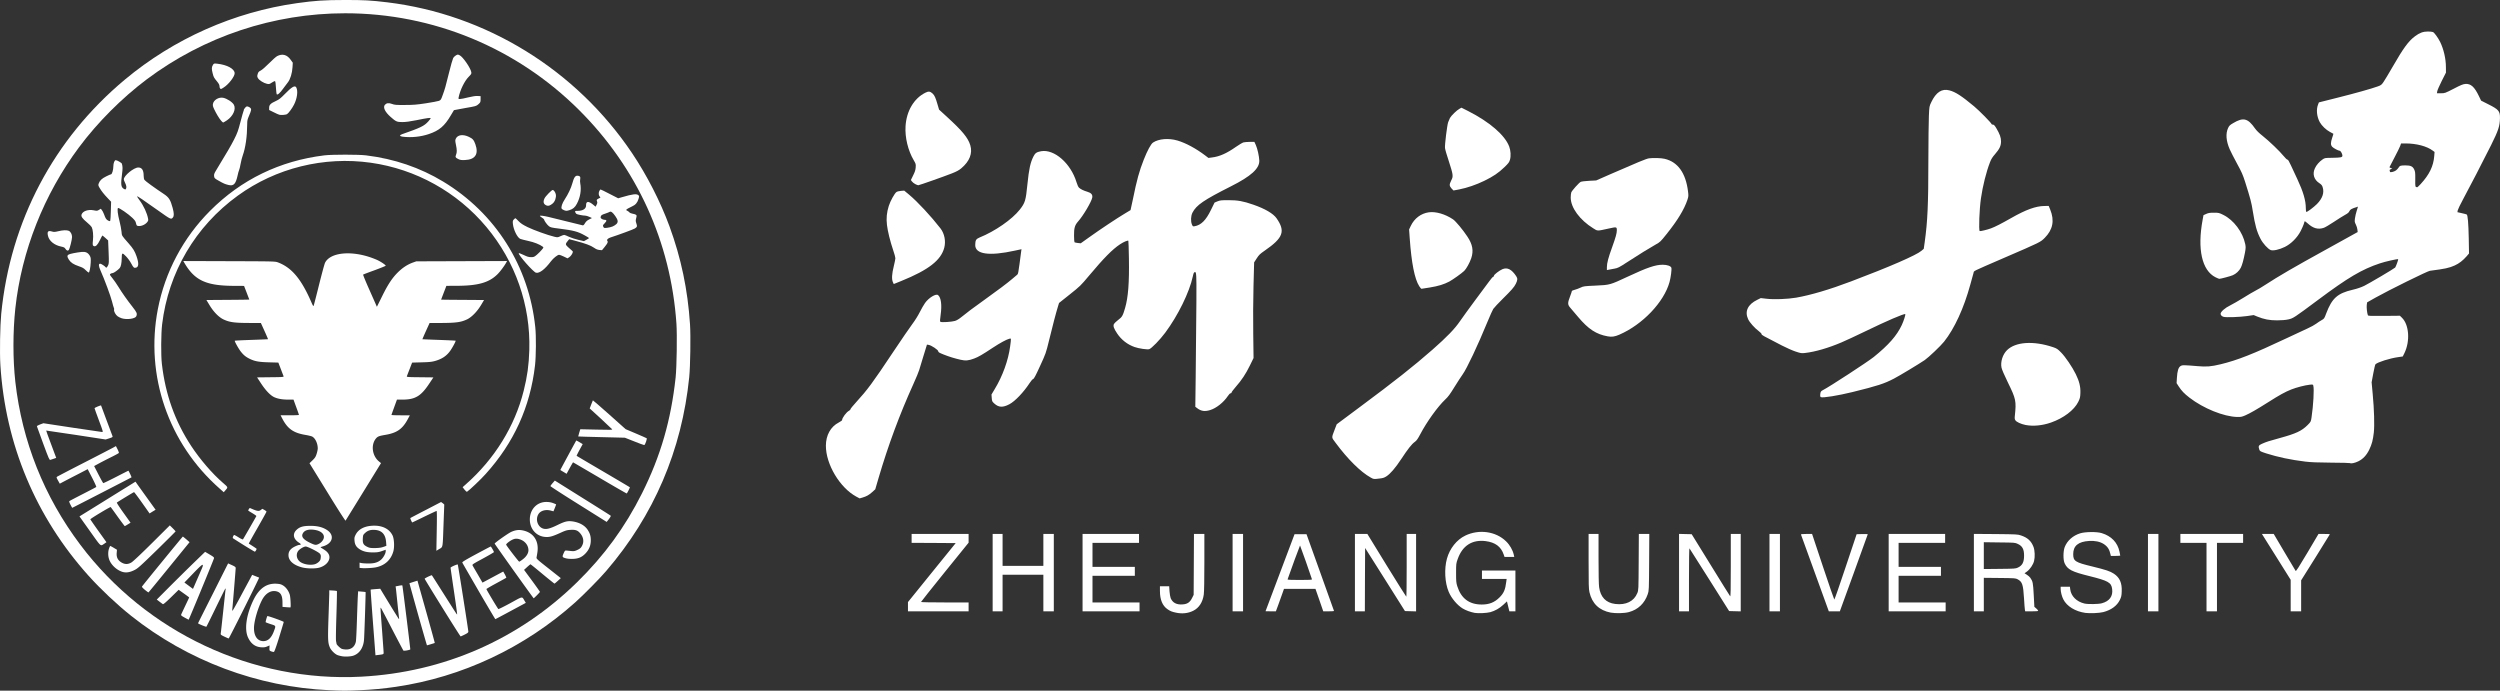
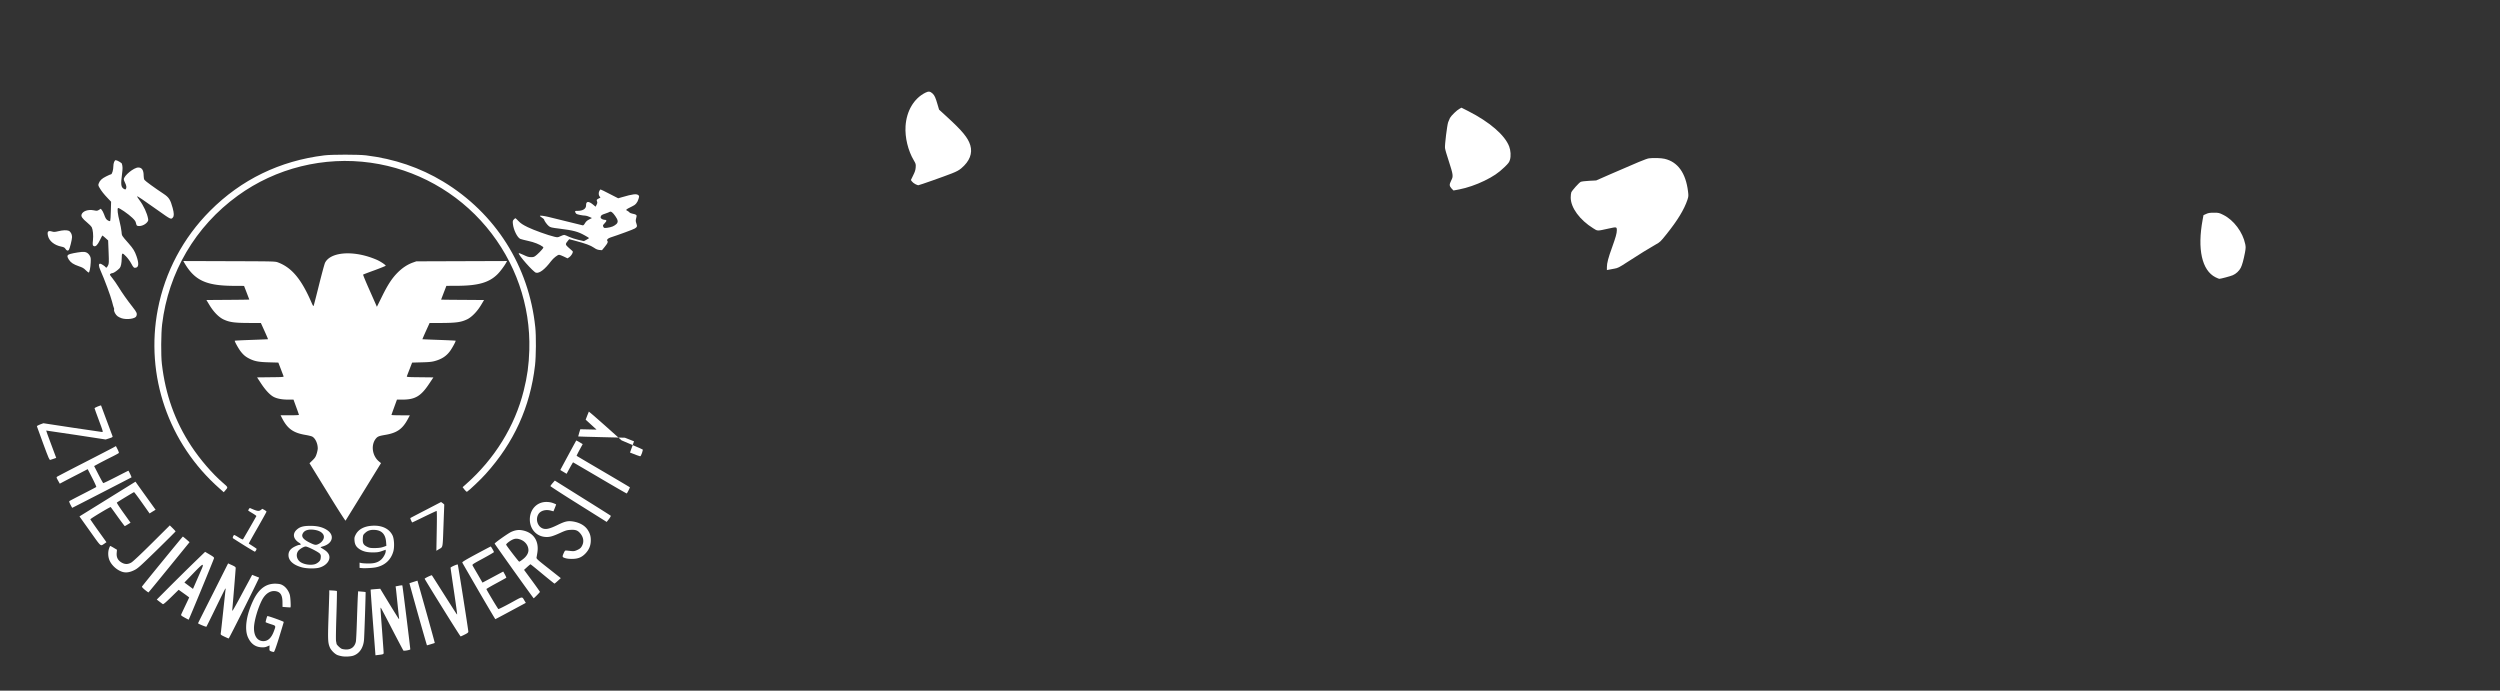
<svg xmlns="http://www.w3.org/2000/svg" class="img-fluid" viewBox="94.9 174.96 4819.84 1331.61">
  <rect x="94.9" y="174.96" width="4819.84" height="1331.61" fill="#333333" stroke="none" />
  <g fill="#fff">
-     <path d="M729.692 1505.644c-138.379-6.249-273.03-56.843-381.979-143.419-27.615-21.971-58.96-51.502-82.04-77.202-101.996-113.586-160.452-253.477-170.026-406.168-1.512-23.584-.605-76.295 1.613-98.77 17.537-178.593 101.088-337.029 238.359-451.623 94.437-78.815 210.542-130.417 332.09-147.45 33.965-4.737 52.711-6.047 91.715-6.047 36.686-.101 50.796.706 81.738 4.435 190.788 23.08 364.543 130.115 472.586 291.171 28.623 42.733 54.525 93.429 71.861 140.697 22.475 61.379 35.174 121.85 39.609 188.974 1.512 22.475.605 80.528-1.512 101.794-14.312 141.201-68.131 266.781-160.25 373.917-12.397 14.513-43.64 46.16-59.565 60.371-97.561 87.281-217.799 143.923-345.696 162.77-23.987 3.528-44.749 5.442-70.55 6.652-24.491 1.109-31.949 1.109-57.952-.101m61.983-26.104c158.537-8.466 303.265-71.76 415.642-181.919 52.711-51.602 92.723-106.43 125.479-171.84 35.779-71.659 55.735-140.496 64.705-223.241 2.117-20.46 3.024-81.334 1.512-103.911-10.885-157.226-76.194-300.443-187.664-411.51-120.238-119.835-281.596-186.555-450.917-186.555-137.976 0-272.022 44.648-382.483 127.293-48.277 36.283-94.941 83.048-130.82 131.224-67.627 90.808-110.663 199.859-122.657 310.421-4.838 45.455-4.838 97.964 0 141.605 13.001 114.795 55.432 221.427 125.378 314.251 127.293 169.018 332.493 265.269 541.826 254.183" />
    <path d="M754.082 1440.133c-2.923-.504-6.853-1.512-8.768-2.318-5.241-2.217-12.094-9.172-14.412-14.513-3.83-8.97-4.132-14.715-2.721-56.743a5529 5529 0 0 0 1.512-46.664v-6.853l6.954.403c3.931.202 7.357.706 7.761 1.008.302.403-.101 21.266-.907 46.362-.907 27.716-1.209 47.47-.706 50.191.504 2.52.907 4.838 1.008 5.241.101 1.713 6.853 8.264 9.776 9.474 1.814.806 5.846 1.411 8.97 1.411 9.776 0 16.327-5.442 18.444-15.118.504-2.52 1.411-20.661 2.016-40.314s1.411-40.516 1.713-46.261l.605-10.482 7.055.605c3.931.302 7.257.706 7.357.907.403.403-2.318 83.149-3.024 91.816-1.209 15.42-8.768 26.708-20.56 30.74-4.939 1.713-15.823 2.318-22.072 1.109m59.867-64.906c-2.62-34.771-4.636-63.394-4.435-63.495.202-.202 4.435-.605 9.373-1.008l9.071-.706 17.537 28.926c9.675 15.823 17.94 29.026 18.343 29.329.504.302.706-.806.403-2.318s-1.613-13.908-3.024-27.515-2.721-26.608-3.024-28.825l-.605-4.132 6.249-1.209c3.326-.706 6.45-1.008 6.753-.605.504.403 15.118 118.524 15.319 123.161 0 1.209-12.094 3.427-13.304 2.419-.302-.302-10.079-18.746-21.568-40.919-11.389-22.173-21.266-40.718-21.669-41.322-1.209-1.31-1.31-1.915 2.117 43.338 1.613 22.173 3.024 41.524 3.024 43.036 0 2.923-.504 3.124-10.683 4.334l-5.039.605zm-196.13 55.533c-3.427-1.31-3.528-1.512-3.427-6.45l.202-5.039-4.636 2.016c-3.427 1.512-6.047 1.915-11.187 1.613-11.792-.706-19.956-6.753-25.6-18.746-7.357-15.723-3.628-43.036 9.776-71.256 10.986-23.181 25.6-33.663 45.051-32.554 6.45.403 8.768 1.008 12.699 3.427 5.644 3.427 10.683 10.482 12.901 17.839 1.31 4.435 2.318 23.584 1.31 24.39-.202.101-3.729-.101-7.861-.403l-7.458-.605-.101-9.071c-.101-13.505-3.83-19.553-12.8-21.165-10.079-1.814-19.956 4.435-26.406 16.529-8.264 15.823-15.723 41.524-15.723 54.626 0 15.622 6.853 25.096 18.142 25.096 8.768 0 15.42-6.148 20.157-18.847 4.132-11.187 4.435-10.583-6.047-13.908-5.039-1.613-9.474-3.326-9.675-3.729-.504-.706 2.318-10.683 3.225-11.792.706-.806 31.647 10.28 31.546 11.288 0 .706-4.031 13.908-8.768 29.43-6.047 19.452-9.272 28.22-10.28 28.422-.806.101-3.124-.403-5.039-1.109m283.007-71.457c-9.172-32.755-16.63-59.766-16.529-59.867s3.628-1.31 7.761-2.62l7.66-2.419 16.831 59.867c9.272 32.957 16.73 60.069 16.529 60.27-.302.302-14.312 4.535-15.017 4.535-.202 0-7.962-26.91-17.234-59.766m-373.513 42.935c-7.055-3.427-7.257-3.628-6.753-6.753.302-1.713 2.318-20.157 4.535-40.919s4.233-39.609 4.535-41.826c.403-2.52.302-3.628-.302-3.024s-8.768 17.134-18.343 36.787c-9.474 19.653-17.738 36.182-18.142 36.686-.706.706-16.126-5.644-16.126-6.652 0-.202 13.001-26.204 29.026-57.851l28.926-57.549 7.357 3.326c5.946 2.721 7.257 3.83 7.257 5.644 0 2.52-5.745 72.566-6.45 78.714-.202 2.016-.101 3.729.202 3.729.403 0 6.148-10.079 12.8-22.375 6.652-12.397 15.017-28.019 18.645-34.67l6.551-12.296 6.551 2.62c3.628 1.411 6.652 2.62 6.853 2.721.706.504-57.75 117.416-58.658 117.315-.605 0-4.435-1.713-8.466-3.628m420.581-55.432c-18.847-30.236-34.267-55.533-34.267-56.037 0-1.109 13.405-7.458 13.908-6.652.202.202 9.172 14.211 19.855 31.143 28.22 44.447 28.321 44.648 28.825 44.144.202-.302-2.52-20.359-6.148-44.648-3.628-24.39-6.551-44.749-6.551-45.253 0-1.31 13.001-7.055 13.908-6.148.605.605 20.258 125.378 20.359 129.208 0 1.814-1.411 3.024-7.055 5.846-3.83 1.915-7.357 3.528-7.761 3.528-.504 0-16.227-24.793-35.074-55.13m-497.077 18.847c-6.652-3.729-7.257-4.233-6.45-6.35.504-1.209 4.132-8.97 8.063-17.234 3.931-8.164 7.156-15.118 7.156-15.219 0-.202-4.535-3.628-10.079-7.559l-10.179-7.257-14.513 14.211c-9.978 9.776-15.017 14.009-15.924 13.505-.706-.403-3.628-2.62-6.551-4.838l-5.241-4.031 24.894-24.995c13.808-13.808 34.771-34.469 46.664-46.059l21.669-20.964 8.869 5.241c7.156 4.233 8.668 5.543 8.264 7.156-.706 3.225-48.277 118.424-48.881 118.424-.302 0-3.729-1.814-7.761-4.031m32.957-93.933c2.217-5.14 2.62-6.954 1.713-7.761-.907-.706-5.946 3.83-18.142 16.529l-16.932 17.537 8.264 6.148 8.264 6.148 6.954-15.924c3.83-8.768 8.264-18.948 9.877-22.677m534.267 43.237c-17.134-29.631-31.546-54.525-31.848-55.332-.504-1.209 5.644-4.939 26.708-16.327 15.118-8.063 27.716-14.715 28.019-14.715.806 0 6.249 9.474 6.249 10.784 0 .504-9.474 6.047-21.165 12.397-19.956 10.784-21.064 11.49-19.956 13.505.605 1.109 3.225 5.745 5.846 10.179s6.652 11.389 8.97 15.42l4.233 7.357 9.272-4.939c5.14-2.721 14.11-7.559 19.956-10.683l10.784-5.745 3.225 5.745c1.713 3.124 2.923 5.946 2.62 6.249s-9.071 5.14-19.452 10.784c-10.482 5.644-18.847 10.583-18.847 10.986.504 2.117 22.072 38.097 23.08 38.601.706.202 11.187-5.039 23.282-11.59 24.793-13.606 21.971-13.102 27.313-4.233l2.318 3.83-29.228 15.723c-16.025 8.668-29.329 15.723-29.53 15.723-.302 0-14.614-24.189-31.848-53.719m68.031-38.702c-20.46-28.724-37.291-52.61-37.492-53.215-.403-1.31 26.104-20.056 32.05-22.677 7.761-3.427 14.009-4.334 21.064-3.024 21.568 3.931 32.755 20.258 29.228 42.834-.605 3.931-1.31 8.164-1.613 9.575-.504 2.318 1.713 4.334 23.181 21.165l23.584 18.645-5.745 5.241c-3.124 2.923-6.047 5.241-6.45 5.342-.302 0-10.784-8.365-23.181-18.645-12.296-10.28-22.677-18.645-23.08-18.645-.302 0-3.225 2.419-6.45 5.342l-5.946 5.442 15.319 20.762c8.466 11.49 15.319 21.266 15.319 21.669 0 .806-11.288 12.296-12.094 12.296-.302 0-17.234-23.483-37.694-52.106m16.227-22.576c7.357-5.442 11.389-11.994 11.389-17.94-.101-9.272-6.35-17.436-16.025-20.762-5.644-1.915-9.272-1.915-13.808 0-5.644 2.318-13.707 8.668-13.102 10.179 1.008 2.62 24.088 32.655 25.096 32.655.605 0 3.528-1.814 6.45-4.132m-728.079 58.456c-4.031-3.326-6.047-5.644-5.543-6.35 1.512-2.62 78.21-96.352 78.714-96.352.302 0 3.427 2.52 6.853 5.442l6.148 5.342-39.307 48.277c-21.568 26.507-39.508 48.377-39.911 48.579-.403.101-3.528-2.117-6.954-4.939m-42.733-34.469c-10.179-2.923-20.46-11.691-25.096-21.568-3.124-6.652-3.729-15.723-1.512-22.878 1.008-3.124 2.117-5.644 2.62-5.644.403 0 3.528 1.613 6.853 3.628l6.047 3.628-.504 6.148c-.706 8.365 2.117 14.009 8.97 18.242 6.652 4.031 12.598 4.132 19.452.101 2.923-1.713 18.746-16.529 39.508-37.19l34.469-34.267 5.543 5.442c3.024 3.024 5.543 5.745 5.543 6.148s-16.227 16.529-36.081 35.981c-33.058 32.151-36.787 35.477-43.64 38.803-8.567 4.233-15.521 5.241-22.173 3.427m345.898-8.768c-16.831-4.435-26.305-12.901-26.305-23.685 0-7.257 3.729-12.296 12.195-16.529 3.427-1.713 7.257-3.124 8.567-3.124 3.729 0 3.729-1.713 0-4.031-11.691-7.156-13.606-17.537-4.737-25.499 6.047-5.442 12.699-7.257 26.305-7.257 13.304 0 23.181 2.419 31.546 7.761 15.521 9.877 11.792 26.204-7.357 31.748-4.737 1.411-5.241 1.713-3.628 2.721 8.063 4.838 10.784 6.954 13.203 10.179 7.559 9.877-.403 23.483-16.529 28.119-7.761 2.217-23.786 2.016-33.259-.403m24.39-6.148c2.217-.605 5.543-2.52 7.458-4.334 2.923-2.721 3.628-4.132 4.031-8.264.403-4.031.101-5.442-1.713-7.761-2.52-3.225-23.584-13.808-27.313-13.808-3.729.101-12.195 5.14-14.715 8.97-4.838 7.156-2.217 17.033 5.644 21.669 7.257 4.233 18.746 5.745 26.608 3.528m7.66-39.206c4.939-2.52 8.869-7.156 9.776-11.59 1.411-7.559-5.946-13.808-18.343-15.521-11.49-1.613-19.25.907-22.375 7.357-3.024 6.047 1.31 11.49 14.312 17.738 9.373 4.535 11.288 4.737 16.63 2.016m83.048 46.664-4.334-.403v-10.079l3.83.806c2.016.403 8.063.806 13.304.806 11.49 0 18.041-2.016 24.189-7.257 4.535-3.931 9.071-12.094 9.071-16.529v-2.721l-7.257 2.52c-5.946 2.117-9.272 2.62-17.436 2.62-11.691 0-18.948-1.814-25.902-6.35-6.35-4.233-8.97-8.768-9.575-16.428-.403-5.442-.101-6.954 2.419-11.792 5.342-10.079 16.327-15.924 31.546-16.831 18.847-1.209 33.058 5.644 39.407 18.746 3.124 6.45 3.931 22.475 1.411 30.941-4.636 16.227-16.327 26.91-33.36 30.437-6.148 1.31-21.467 2.117-27.313 1.512m37.492-39.71c2.217-.504 5.342-1.512 6.954-2.117l2.923-1.209-.605-7.458c-1.109-14.412-8.063-22.072-21.064-23.08-8.466-.706-14.211 1.008-19.25 5.745-3.931 3.628-4.132 4.132-4.535 10.784-.504 9.172 1.109 12.296 8.063 15.823 4.435 2.217 6.551 2.62 14.312 2.62 5.039 0 10.986-.504 13.203-1.109m355.977 20.863c-7.156-2.016-7.458-2.62-4.535-9.373 2.217-4.939 2.923-5.846 4.939-5.644 1.31.101 5.442.504 9.071.907 5.543.605 7.357.302 11.49-1.512 6.35-2.822 8.365-4.636 10.683-9.675 3.528-7.559 1.915-16.025-4.334-23.181-4.838-5.543-8.97-6.954-18.847-6.35-6.551.403-9.272 1.209-18.948 5.644-15.521 7.055-21.266 8.668-29.631 7.962-16.932-1.411-29.127-15.118-29.43-32.957-.302-19.754 13.304-34.469 31.748-34.469 5.039 0 9.172.706 13.203 2.217 3.124 1.209 5.745 2.318 5.745 2.62 0 .202-1.109 3.225-2.52 6.753l-2.62 6.45-5.241-1.411c-9.978-2.62-19.754.202-23.786 6.954-6.35 10.28-1.209 24.995 9.675 27.918 6.047 1.613 12.8-.101 27.111-7.055 14.211-6.954 19.653-8.264 28.926-6.954 13.606 2.016 23.987 7.861 29.631 16.831 4.233 6.753 5.644 11.691 5.644 19.956-.101 9.575-3.124 17.134-9.474 24.189-7.257 7.861-14.009 10.885-24.995 11.288-5.14.202-10.683-.302-13.505-1.109m-621.044-25.398c-11.086-6.954-20.56-13.001-20.964-13.405-1.008-1.008 1.209-6.148 2.62-6.148.605 0 4.435 2.117 8.466 4.636 4.132 2.62 7.861 4.233 8.264 3.83.605-.706 20.157-34.57 25.902-44.951.302-.302-3.124-2.822-7.357-5.342-4.334-2.62-7.962-4.838-8.164-5.039-.706-.706 2.318-5.543 3.225-5.14 13.908 6.249 17.033 6.753 21.165 3.528l2.62-2.016 4.031 2.217c2.217 1.31 4.031 2.721 4.031 3.225 0 .605-7.761 14.513-17.234 31.143-9.474 16.529-17.134 30.236-16.932 30.437s3.729 2.419 7.761 5.039c3.931 2.52 7.257 4.838 7.257 5.039 0 1.613-2.52 5.644-3.427 5.543-.605 0-10.179-5.745-21.266-12.598m372.002-27.515c.504-25.499.403-38.4-.302-38.4-.504 0-11.288 5.039-23.786 11.086-12.497 6.148-22.878 11.086-23.181 11.086-.605 0-4.132-8.063-3.628-8.466.202-.202 13.606-7.257 29.833-15.622l29.43-15.319 3.124 2.217c1.613 1.31 3.024 2.52 3.024 2.822s-.706 18.746-1.512 40.919c-1.713 45.354-.605 40.113-9.776 45.656l-3.931 2.419zm-668.514.605-20.258-28.422 2.62-1.713c1.512-.907 25.801-15.924 54.021-33.461l51.3-31.848 1.613 2.217c.806 1.31 9.575 13.505 19.351 27.111l17.839 24.793-5.846 3.528-5.745 3.628-14.513-20.56c-7.962-11.288-14.916-20.46-15.42-20.56-.806 0-31.244 18.545-33.159 20.157-.504.403 5.241 9.272 12.8 19.754l13.606 19.049-5.241 3.225c-2.923 1.814-5.543 3.326-5.946 3.326-.302 0-6.35-8.063-13.405-17.839-7.055-9.877-13.203-18.343-13.707-18.847-.706-.806-39.206 22.274-39.206 23.584 0 .403 6.954 10.482 15.521 22.475l15.521 21.669-3.628 2.52c-8.365 5.442-5.644 7.761-28.119-23.786m941.846-51.905c-29.833-18.645-54.122-34.368-54.122-34.973 0-.504 1.915-3.225 4.233-5.846l4.233-4.838L1218 1134.95c29.43 18.343 53.82 33.763 54.324 34.267s-.907 3.225-3.427 6.45c-2.318 3.024-4.334 5.543-4.435 5.543 0-.101-24.491-15.42-54.223-34.066m-484.177-23.181-34.469-55.936 5.846-5.644c4.939-4.838 6.148-6.853 7.962-12.598 1.209-3.729 2.117-8.365 2.117-10.28 0-9.675-4.838-19.855-10.784-22.878-1.613-.806-7.257-2.217-12.598-3.124-23.282-3.83-34.469-11.59-44.749-31.042l-3.528-6.853h17.638c9.776 0 17.738-.302 17.738-.706 0-.504-2.318-7.257-5.241-15.118l-5.241-14.412H650.07c-11.49 0-20.863-1.814-27.414-5.14-7.055-3.628-15.723-12.8-24.189-25.6l-7.962-12.094 25.902-.302c23.987-.202 25.801-.403 25.197-2.016-.403-.907-2.822-7.257-5.342-13.908l-4.737-12.296-18.142-.504c-19.754-.504-27.615-2.016-37.694-7.055-7.458-3.729-11.691-7.357-17.033-14.312-4.535-6.047-11.893-19.452-11.086-20.258.202-.302 14.614-1.008 32.05-1.613s31.748-1.209 31.949-1.31c.202-.202-2.822-7.257-6.652-15.723l-7.055-15.521-23.987-.101c-27.716-.101-36.888-1.512-48.377-6.954-9.071-4.435-19.049-14.614-26.91-27.817l-5.745-9.474 41.322-.302c22.778-.101 41.322-.403 41.322-.605s-.605-1.915-1.411-3.729c-.706-1.915-2.923-7.761-4.939-13.001l-3.729-9.575-20.863-.101c-52.51-.403-74.38-10.583-94.033-44.044l-2.217-3.83 88.49.302c88.49.302 88.591.302 94.437 2.52 26.305 10.079 44.749 32.151 64.201 77.202 2.721 6.249 3.628 7.559 4.233 6.047.403-1.008 5.14-19.25 10.381-40.415 5.342-21.266 10.482-40.415 11.59-42.431 9.675-19.049 47.168-23.685 86.374-10.683 5.644 1.915 12.901 4.737 16.126 6.45 6.652 3.326 14.412 8.768 14.412 10.079 0 .403-9.675 4.334-21.367 8.668-11.792 4.233-21.77 8.063-22.173 8.466-.403.302 4.737 12.901 11.389 27.817 6.652 15.017 12.8 28.825 13.606 30.74l1.512 3.528 9.474-19.149c11.59-23.584 19.553-35.779 30.639-46.966 9.373-9.272 18.746-15.42 29.329-19.25l6.551-2.318 87.482-.302 87.482-.302-1.209 2.318c-3.326 6.35-11.792 17.738-17.033 22.979-16.227 16.227-37.291 22.274-77.807 22.475-11.59 0-20.964.101-20.964.202 0 0-2.217 5.946-5.039 13.102-2.721 7.156-5.039 13.203-5.039 13.304 0 .202 18.645.403 41.322.504l41.423.302-5.342 8.97c-7.66 13.001-18.343 23.987-27.414 28.321-11.49 5.442-20.661 6.753-48.277 6.954l-23.987.101-7.055 15.521c-3.83 8.466-6.853 15.622-6.753 15.723.202.101 14.513.706 31.949 1.31 17.335.605 31.748 1.31 32.05 1.512.706.806-5.745 12.901-10.28 19.351-7.156 10.079-16.227 16.126-29.833 19.855-5.745 1.613-11.691 2.217-25.6 2.52l-18.142.504-4.737 12.296c-2.62 6.652-5.039 13.001-5.342 13.908-.706 1.613 1.109 1.814 25.197 2.016l25.902.302-8.063 12.094c-16.025 24.189-27.111 30.74-51.905 30.74h-10.28l-5.241 14.412c-2.923 7.962-5.342 14.816-5.342 15.118 0 .403 7.962.706 17.738.706h17.738l-4.233 7.861c-10.179 18.746-20.863 26.204-43.54 29.933-11.691 2.016-14.312 3.024-17.537 6.853-10.179 12.094-7.458 33.259 5.543 44.144l4.132 3.427-33.763 54.828c-18.645 30.236-34.166 55.432-34.57 56.037-.403.706-15.219-22.375-35.074-54.727m-495.364 23.886c-2.419-4.939-2.822-6.45-1.713-7.055.706-.504 12.397-6.652 26.003-13.606s25.096-13.001 25.499-13.405-3.124-8.365-7.861-17.537l-8.668-16.831-16.831 8.768c-9.272 4.737-21.367 10.986-26.91 13.908l-10.079 5.342-3.427-6.148c-3.124-5.644-3.225-6.148-1.613-7.357 1.008-.706 24.491-13.001 52.308-27.212 27.716-14.211 52.812-27.212 55.735-28.825l5.241-2.923 3.124 6.148c1.713 3.326 2.822 6.551 2.52 7.156-.403.504-7.055 4.233-14.916 8.063-7.861 3.931-18.444 9.373-23.483 12.094l-9.272 5.039 8.365 16.327c4.636 8.97 8.768 16.428 9.272 16.529.504.202 11.49-5.14 24.491-11.792 12.901-6.652 23.685-12.094 23.886-12.094.605 0 6.45 12.296 6.047 12.8-.504.403-113.788 58.758-114.291 58.758-.202 0-1.713-2.822-3.427-6.148m1020.661-51.401c-28.22-16.529-51.401-30.135-51.602-30.135-.302 0-2.923 4.435-8.869 15.319l-3.628 6.753-6.047-3.628c-3.326-1.915-6.047-3.628-6.047-3.729 0-.302 30.337-56.541 30.74-56.843.101-.101 2.923 1.31 6.35 3.326l6.047 3.628-6.047 11.086c-3.326 6.148-5.846 11.288-5.644 11.49.101.202 23.181 13.808 51.199 30.236s51.099 30.135 51.401 30.437c.403.403-5.039 11.288-6.047 11.893-.302.202-23.584-13.203-51.804-29.833" />
-     <path d="M518.242 1116.811c-98.67-86.878-143.721-218-119.028-345.797 13.908-71.861 48.68-137.371 100.685-189.579 60.069-60.27 134.549-96.452 220.218-106.934 14.816-1.814 65.813-1.814 80.629 0 54.324 6.652 104.011 23.584 148.66 50.595 100.786 60.976 165.289 162.971 177.484 280.689 1.814 17.033 1.512 56.239-.504 73.574-9.272 80.125-40.718 149.264-95.444 209.736-9.373 10.482-31.748 31.647-35.578 33.864-.806.403-2.62-1.109-4.939-4.031l-3.628-4.737 6.249-5.543c55.332-48.78 94.336-111.772 111.469-180.206 6.954-27.615 9.978-49.486 10.885-78.815 2.52-86.071-26.809-170.127-82.846-237.15-56.339-67.325-135.86-111.469-222.637-123.765-90.506-12.8-183.128 10.179-256.601 63.495-81.738 59.262-133.743 147.752-145.838 248.035-2.117 17.738-2.419 59.565-.504 76.094 6.753 59.161 25.297 110.966 56.743 158.738 16.932 25.7 40.516 53.114 61.177 70.953 10.079 8.668 9.978 8.164 4.334 14.513l-2.923 3.427zm-340.052-86.575c-6.551-17.537-11.994-32.554-12.094-33.259-.202-.806 2.117-2.217 6.148-3.729l6.35-2.318 55.634 8.466c30.538 4.636 56.541 8.466 57.65 8.466 2.016 0 1.613-1.512-6.249-22.375-4.636-12.397-8.466-22.979-8.466-23.584 0-.907 12.094-5.946 12.598-5.241.101.202 4.939 13.203 10.784 29.026 5.946 15.823 10.986 29.53 11.389 30.437.504 1.31-.605 2.117-6.35 3.931l-6.954 2.217-57.247-8.768c-31.445-4.737-57.347-8.567-57.448-8.466-.202.202 4.132 12.094 9.575 26.507l9.776 26.204-4.636 1.613c-2.52.907-5.543 1.915-6.652 2.217-1.814.605-3.024-2.217-13.808-31.344m1139.085-4.435-17.638-6.954-44.85-1.109c-24.693-.605-44.951-1.109-45.152-1.31-.101-.101.706-3.326 1.915-7.055l2.117-6.853 31.344.706c28.321.706 31.143.605 29.933-.806-.706-.907-10.683-10.28-22.173-20.863l-20.964-19.149 2.923-7.66c1.512-4.132 3.024-7.761 3.225-7.962s14.513 12.195 31.748 27.515l31.344 28.019 19.956 8.466c10.986 4.636 20.258 8.768 20.762 9.172.403.302-.202 3.427-1.411 6.853-1.512 4.435-2.62 6.249-3.729 6.148-1.008-.101-9.675-3.225-19.351-7.156M329.772 788.651c-2.419-.706-5.946-2.419-7.861-3.729-4.031-2.721-7.962-9.978-7.055-13.102.302-1.209.101-2.721-.403-3.225-.403-.605-2.016-6.047-3.528-12.195-2.62-10.482-14.614-43.036-22.375-60.27-3.729-8.466-3.931-12.8-.403-12.8 1.814 0 9.373 4.939 10.683 7.055.907 1.512 2.318.403 4.435-3.83 1.713-3.427 1.814-5.342 1.008-25.902l-.907-22.173-5.241-4.737c-2.923-2.62-5.543-4.737-5.846-4.737s-2.419 4.031-4.737 8.869c-4.435 9.172-7.962 12.8-11.389 11.691-2.721-.907-3.024-2.62-2.016-11.691s-.101-20.359-2.419-24.995c-.806-1.512-4.636-5.442-8.567-8.668-9.575-7.962-12.296-11.893-10.986-15.723 2.318-6.652 12.699-10.179 23.483-8.063 6.047 1.209 6.652 1.209 9.978-.806l3.528-2.217 1.915 2.217c1.109 1.109 3.024 4.939 4.334 8.264 2.923 8.264 4.334 10.381 8.063 12.397 2.419 1.209 3.326 1.31 3.931.403.403-.706 1.008-9.272 1.209-19.049l.504-17.738-6.249-6.551c-7.66-8.063-12.497-14.11-16.126-20.46-2.419-4.132-2.62-5.14-1.613-7.962 2.117-5.946 5.946-9.675 14.312-13.808 4.535-2.318 8.768-4.132 9.474-4.132 2.016 0 4.535-8.668 4.535-15.42 0-5.946 2.217-11.792 4.535-11.792 2.52 0 11.49 5.039 11.893 6.753 1.613 5.644 1.713 9.272.302 20.056-2.721 20.157-2.016 25.398 3.729 28.623 2.419 1.31 2.923 1.31 3.729 0 1.613-2.52 1.109-6.45-1.512-11.691-1.411-2.721-2.52-5.745-2.52-6.753 0-7.055 19.351-22.878 27.918-22.878 7.055 0 10.381 5.039 10.381 16.126 0 3.427.605 6.45 1.613 7.861 1.512 2.217 20.056 15.723 36.888 26.809 10.28 6.853 13.102 11.288 17.436 27.313 2.721 10.179 2.822 15.319.403 18.242-3.427 4.233-3.931 4.031-27.817-13.001-30.639-21.77-40.516-28.422-41.121-27.716-.302.302 1.713 3.628 4.535 7.357 7.962 10.482 14.816 25.297 16.63 35.88.605 3.024.202 4.132-2.117 6.954-4.535 5.342-13.606 8.466-18.948 6.45-.907-.403-1.915-2.419-2.318-4.838-.504-3.326-1.814-5.342-6.753-10.179-7.559-7.458-26.104-20.157-27.817-19.149-1.915 1.209-.605 12.094 2.923 25.7 1.613 6.35 3.326 15.118 3.729 19.553.806 8.768-.302 6.954 14.009 23.282 8.365 9.474 11.59 14.715 14.916 24.289 4.737 13.606 4.435 20.863-.907 22.173-3.83 1.008-5.039 0-9.172-7.861-2.117-4.132-6.551-10.28-10.079-13.908-7.458-7.761-8.264-7.357-8.365 4.031-.101 8.97-1.512 15.823-3.83 18.545-3.628 4.031-11.59 9.675-13.707 9.675-1.209 0-3.124.605-4.132 1.411-1.814 1.31-1.613 1.713 3.628 8.264 3.124 3.83 8.264 11.288 11.49 16.529 7.357 11.994 17.033 25.7 27.615 39.206 8.264 10.482 9.071 12.598 7.156 17.638-1.814 4.939-17.94 7.257-28.019 4.132m798.529-87.886c-5.14-1.209-34.872-34.973-33.259-37.694.302-.403 4.535 1.109 9.373 3.427 7.055 3.427 9.776 4.233 14.412 4.233 5.342 0 6.047-.302 11.389-4.838 3.024-2.721 7.257-6.853 9.272-9.373 3.628-4.334 3.628-4.535 1.814-5.946-5.442-4.233-16.831-8.768-27.918-11.086-6.551-1.411-13.405-3.225-15.319-3.931-5.745-2.419-13.102-17.335-14.312-28.926-.504-5.342-.302-6.249 1.713-8.466 1.31-1.411 2.721-2.52 3.124-2.52s3.124 2.52 6.047 5.644c4.334 4.435 7.962 6.853 17.537 11.59 11.994 5.846 39.508 15.723 51.602 18.545 6.047 1.411 6.45 1.411 11.59-1.008 2.923-1.411 6.249-2.52 7.257-2.52 1.109 0 5.14 1.613 9.071 3.528 4.031 1.915 11.994 4.535 18.142 5.946l10.885 2.52 4.939-2.721c2.721-1.512 4.939-2.923 4.939-3.225s-3.729-2.62-8.365-5.14c-12.8-7.257-21.669-9.675-48.579-13.001-15.017-1.814-17.537-2.419-20.46-4.737-3.326-2.52-9.272-10.683-9.272-12.8 0-.605-1.814-2.217-4.031-3.628-2.217-1.31-4.031-2.822-4.031-3.326 0-1.109 6.652-.403 16.126 1.814 6.047 1.411 61.48 15.017 66.015 16.227 1.613.403 2.62-.504 4.737-4.031 1.915-3.326 4.233-5.342 8.063-7.257l5.342-2.721-5.039-2.318c-2.721-1.31-6.35-2.318-7.962-2.318-5.039-.101-15.521-2.217-17.033-3.427-.806-.706-1.814-2.217-2.217-3.427-.605-2.217-.302-2.318 4.233-2.318 10.683 0 16.932-4.031 16.73-10.885-.202-7.66 4.535-8.365 12.8-1.713l5.543 4.535 1.915-3.729c1.512-3.024 1.713-4.334.806-6.652-1.008-2.62-.806-3.024 2.117-4.838 1.814-1.008 3.628-1.915 4.132-1.915s.202-.806-.605-1.713c-2.52-2.923-3.024-7.055-1.411-10.885.806-1.915 2.016-3.528 2.52-3.528.605 0 8.466 3.83 17.537 8.567l16.529 8.466 6.954-2.016c21.669-6.35 28.825-7.156 32.352-3.628 1.31 1.31 1.31 2.117-.101 6.853-2.016 7.055-5.946 11.691-12.195 14.312-6.35 2.822-11.59 5.946-11.59 6.954 0 .504 1.008 1.209 2.318 1.713 1.209.504 2.923 1.814 3.83 2.923 1.008 1.109 3.628 2.217 6.148 2.62s5.442 1.31 6.45 2.016c1.713 1.31 1.713 1.814.504 6.551-1.109 4.435-1.109 5.745.302 9.978 2.016 5.846 1.613 7.055-2.721 9.877-2.721 1.814-31.848 12.497-47.168 17.436-5.039 1.613-7.66 4.535-5.946 6.652 1.713 2.016.605 4.334-5.543 11.994l-4.838 5.846-4.939-.403c-3.729-.403-6.45-1.512-10.784-4.535-5.946-4.233-16.428-8.063-36.585-13.405l-10.885-2.822-2.62 3.124c-4.939 5.846-4.939 7.257 0 11.792 2.318 2.217 5.543 4.939 6.954 6.148 1.512 1.109 2.721 2.52 2.721 3.124 0 2.62-3.628 8.264-6.753 10.381l-3.528 2.318-7.156-3.427c-3.931-1.915-8.063-3.427-9.071-3.427-3.024 0-11.086 6.45-15.521 12.296-11.994 15.924-22.375 23.786-29.026 22.274m147.752-89.196c2.62-1.109 5.946-3.225 7.458-4.838 3.528-3.729 2.923-7.66-2.318-15.118-4.939-7.156-8.365-9.675-10.885-8.164-1.109.706-5.039 2.217-8.97 3.528-5.846 1.915-7.257 2.822-8.063 5.039-.806 2.419-.605 3.124 1.411 4.737 1.31 1.008 3.528 1.915 5.039 1.915 5.241 0 5.543 2.016 1.109 6.551-3.729 3.83-3.931 4.334-2.822 6.853 1.31 2.62 1.512 2.721 7.357 2.117 3.326-.403 8.164-1.512 10.683-2.62M260.129 695.827c-3.729-3.83-6.249-5.241-13.203-7.559-10.683-3.729-15.42-6.853-19.25-12.699-3.528-5.644-3.628-7.861-.605-9.776 2.318-1.512 14.916-4.031 25.398-5.14 7.458-.706 11.994 1.411 15.42 7.156 2.016 3.528 2.217 4.939 1.915 13.001-.504 10.28-2.419 19.653-3.931 19.653-.605 0-3.124-2.117-5.745-4.636m-38.903-40.919c-1.713-2.721-3.024-3.427-8.264-4.535-13.102-2.62-23.181-10.683-25.499-20.46-2.016-8.567 0-10.885 7.458-8.668 3.931 1.209 5.442 1.109 12.397-.504 8.668-2.117 15.924-2.419 19.855-.907 3.729 1.411 6.652 6.652 6.652 12.094 0 4.838-4.535 22.778-6.249 24.995-1.713 2.117-4.233 1.31-6.35-2.016" />
-     <path d="M1182.322 580.226c-1.915-.706-3.931-2.016-4.535-2.923-1.613-2.721.907-10.482 5.946-18.041 6.652-10.179 12.094-21.669 14.614-30.941 3.024-11.086 5.543-14.916 10.079-14.614 4.435.202 6.047 2.419 5.039 6.853-.403 1.814-.403 5.342.101 7.761 2.419 12.8.202 27.011-6.45 39.407-3.528 6.853-7.66 10.381-14.412 12.397-5.543 1.613-5.946 1.713-10.381.101m-33.36-8.97c-6.148-2.318-7.559-6.753-4.334-13.707 1.915-4.233 13.707-16.327 15.823-16.327s5.342 4.535 6.047 8.567c1.109 5.846-1.713 13.908-6.148 17.537-4.737 3.931-8.164 5.14-11.389 3.931m-613.284-39.609c-7.055-1.713-9.877-2.923-19.351-8.365-7.861-4.435-8.164-4.838-8.668-8.768-.403-3.427.202-5.14 4.132-11.59 21.266-34.973 28.119-46.765 34.469-59.161 6.35-12.598 7.761-16.63 12.195-33.663 2.721-10.583 5.442-20.056 5.946-21.064s.706-1.915.504-2.217c-.302-.202.806-1.915 2.318-3.83 2.419-2.822 3.326-3.225 5.543-2.62 1.512.302 3.628 1.512 4.737 2.62 2.419 2.419 2.117 4.435-2.62 15.42-2.923 6.753-3.427 8.97-3.427 16.126-.101 23.584-3.225 45.152-8.466 59.766-1.411 3.83-3.326 11.288-4.233 16.529s-2.217 10.683-2.923 12.094-2.016 6.148-2.923 10.583c-3.528 16.126-7.559 20.46-17.234 18.142m443.459-49.688c-6.047-2.822-6.853-4.233-5.039-8.567 1.915-4.737 1.915-9.071-.202-19.452-1.613-7.861-1.613-8.567-.101-11.893 3.528-7.257 13.808-8.668 25.096-3.225 7.357 3.427 9.575 6.047 12.497 14.312 6.753 18.948-.302 29.53-19.956 30.337-6.551.302-9.071 0-12.296-1.512m-107.841-43.439c-6.047-.706-6.753-2.923-1.512-4.737 36.283-12.699 42.834-15.823 50.796-24.693 2.52-2.822 4.636-5.644 4.636-6.148 0-1.411-6.652-.504-27.918 3.83-12.195 2.419-20.157 3.528-26.608 3.528-10.583 0-12.397-.806-22.677-9.877-11.086-9.776-15.219-18.746-10.986-23.483 3.124-3.427 7.357-3.931 13.606-1.613 4.939 1.915 7.66 2.117 24.693 2.016 16.126 0 22.576-.504 40.516-3.225 11.792-1.814 23.181-3.931 25.297-4.737 3.528-1.512 4.031-2.217 6.954-10.381 4.636-12.598 5.644-16.126 12.397-43.54 3.326-13.606 6.954-26.305 7.962-28.22.907-1.915 3.427-4.435 5.442-5.543 3.427-1.915 3.729-1.915 7.156-.202 6.249 2.923 21.165 24.592 22.475 32.554.504 3.024 0 3.931-5.039 8.97-7.962 7.962-16.529 25.499-19.351 39.609-.605 3.124-.504 3.225 2.62 3.225 1.915 0 8.97-1.411 15.723-3.124 8.466-2.016 14.211-2.923 18.142-2.721l5.846.302v5.946c-.101 5.644-.202 6.047-4.233 9.675-4.132 3.628-4.535 3.729-25.6 7.357-11.792 2.117-21.467 3.83-21.568 4.031-.101.101-2.721 4.535-5.846 9.776-12.195 20.863-22.375 29.53-42.733 36.384-15.723 5.241-33.259 7.055-50.191 5.039m-349.929-30.639c-3.83-4.435-9.474-13.707-13.505-22.274-2.52-5.342-3.024-7.458-2.419-10.381 1.411-7.559 10.986-13.304 19.452-11.792 7.357 1.31 18.242 8.365 20.964 13.606 4.435 8.567-1.613 21.871-13.505 29.933-3.528 2.318-6.753 4.233-7.257 4.233-.403 0-2.117-1.512-3.729-3.326m112.074-11.691c-1.613-.403-6.753-2.721-11.288-5.039l-8.365-4.132v-4.334c0-5.543 2.822-8.466 13.102-13.102 6.249-2.923 9.071-5.14 16.63-12.901 13.908-14.312 20.056-17.94 22.576-13.102 3.628 6.652 1.713 21.165-4.334 33.058-3.628 7.257-10.784 16.831-13.606 18.444-2.62 1.31-11.288 2.016-14.715 1.109m-5.14-39.609c-.403-.706-1.008-6.35-1.411-12.598-.302-6.249-1.008-11.792-1.613-12.397s-2.721.202-6.047 2.419c-4.838 3.225-5.342 3.427-9.675 2.52-6.249-1.411-14.916-6.753-17.234-10.784-1.713-2.923-1.814-3.83-.706-7.861 1.109-3.931 2.016-4.939 5.946-6.954 2.62-1.31 9.575-7.357 16.227-14.11 6.35-6.45 13.304-12.598 15.42-13.707 10.079-5.241 19.25-2.721 26.204 7.257l3.931 5.442-.504 8.567c-.605 11.49-4.334 23.584-8.97 29.329-2.016 2.419-6.148 8.063-9.373 12.497-5.846 8.264-10.885 12.497-12.195 10.381m-109.051-11.086c-.706-.706-1.209-2.62-1.209-4.435 0-2.318-1.209-4.737-4.233-8.466-6.853-8.365-6.954-8.567-9.071-16.831s-1.915-11.792.907-16.025c1.613-2.52 2.016-2.62 7.761-2.016 19.452 2.117 33.864 9.978 33.864 18.545 0 6.249-11.389 21.165-21.064 27.313-5.543 3.528-5.342 3.528-6.954 1.915M2361.922 1356.08c-7.962-1.713-10.885-2.923-16.227-6.652-9.575-6.551-14.513-18.444-14.513-34.872v-9.373h17.839l.605 9.575c.403 5.241 1.411 11.187 2.217 13.304 3.729 8.869 11.086 12.901 22.576 12.195 9.373-.504 14.513-3.83 18.746-12.397l3.024-6.047.302-58.658.302-58.758h20.056v54.324c0 32.655-.403 57.549-1.109 62.286-2.016 14.916-9.172 26.003-20.46 31.546-9.877 4.939-21.568 6.148-33.36 3.528m576.194.504c-8.063-1.512-17.234-4.838-23.382-8.567-10.482-6.45-21.77-19.855-26.91-32.252-7.357-17.436-8.768-44.044-3.326-63.697 5.342-19.553 18.847-36.585 35.275-44.447 26.406-12.8 58.859-8.365 78.613 10.885 7.357 7.055 13.001 16.932 15.017 26.003l.907 4.233h-18.746l-1.613-4.636c-5.241-15.319-16.227-23.483-34.872-25.902-26.003-3.225-44.648 8.668-53.82 34.57-3.024 8.365-3.124 9.071-3.124 26.708 0 16.227.202 18.948 2.318 25.7 7.357 23.483 23.08 35.275 47.067 35.275 14.513 0 24.592-4.031 34.267-13.606 8.264-8.164 11.288-15.017 13.102-30.437l.706-5.342h-47.571v-16.126h64.503v78.613h-11.691l-2.318-9.575-2.318-9.575-7.055 6.551c-7.458 6.954-15.924 11.691-24.995 14.211-7.055 1.814-23.08 2.62-30.034 1.411m262.346-.504c-22.375-4.233-36.283-17.537-41.222-39.508-1.411-6.148-1.613-15.219-1.613-59.665v-52.51h19.149v47.269c0 27.918.403 50.595 1.109 55.231 2.62 19.25 13.102 30.236 30.941 32.453 20.762 2.62 36.283-5.039 42.733-20.964 2.318-5.644 2.318-6.047 2.62-59.766l.302-54.223h20.157l-.302 54.727c-.302 53.215-.403 54.828-2.62 61.177-6.047 17.94-18.746 30.034-36.485 34.771-8.466 2.318-25.297 2.721-34.771 1.008m914.836.504c-19.351-2.721-35.678-12.699-42.431-26.104-2.822-5.342-5.14-14.614-5.14-19.956v-4.334h17.839l.605 4.939c1.613 13.203 12.195 23.786 27.414 27.414 6.954 1.613 27.011 1.31 33.562-.504 14.715-4.031 21.669-13.505 19.855-27.414-1.512-12.598-7.559-15.924-43.842-24.995-33.965-8.365-42.229-12.699-47.773-24.693-3.024-6.652-2.923-23.382.202-31.344 4.838-12.296 15.823-22.072 29.732-26.406 9.675-3.024 32.151-3.326 41.524-.403 18.645 5.644 30.538 18.041 34.267 35.578.806 3.83 1.512 7.156 1.512 7.66 0 .403-4.031.706-9.071.706h-9.071l-.605-2.721c-2.117-9.877-5.846-15.521-13.203-20.258-7.055-4.535-16.831-6.551-28.22-5.846-20.762 1.31-30.538 9.373-30.538 25.398 0 13.405 3.729 15.823 36.283 23.685 26.809 6.551 34.973 9.272 42.229 14.11 11.187 7.458 15.723 17.738 15.017 34.166-.302 8.466-.806 10.583-3.628 16.428-5.543 11.288-16.63 19.351-31.949 23.382-7.357 1.915-25.902 2.721-34.57 1.512m-2269.905-11.893v-8.97l45.958-56.843 46.059-56.843-42.532-.302-42.431-.202v-17.134H1962.3v16.831l-45.858 56.642c-25.197 31.244-45.858 57.146-45.858 57.65s18.847.907 45.858.907h45.858v17.134h-116.912zm163.274-65.713v-74.582h19.149v61.48h78.613v-61.48h20.157v149.163h-20.157v-70.55h-78.613v70.55h-19.149zm173.352 0v-74.582h108.849v17.134h-89.7v46.362h81.637v17.134h-81.637v51.401h90.708v17.134h-109.857zm289.256 0v-74.582h20.157v149.163h-20.157zm63.495 74.38c0-.202 12.598-33.663 28.019-74.38l27.918-74.078h23.08l26.406 73.574c14.614 40.516 26.507 73.876 26.608 74.38 0 .403-4.636.706-10.381.706h-10.381l-7.458-21.669-7.559-21.669h-60.673l-3.124 8.869c-1.713 4.838-5.241 14.513-7.761 21.669l-4.737 12.8h-9.978c-5.442 0-9.978-.101-9.978-.202m89.498-61.58c-1.008-4.031-22.576-65.209-22.979-65.209s-18.746 50.091-23.987 65.309c-.302.907 4.838 1.209 23.483 1.209 19.049 0 23.786-.302 23.483-1.31m82.846-12.8v-74.582h23.987l37.089 60.472c20.46 33.159 37.492 60.371 37.996 60.472.403 0 .706-27.212.706-60.472v-60.472h18.142v149.264l-10.683-.302-10.784-.302-38.4-60.875-38.4-60.774-.302 61.076-.202 61.076h-19.149zm624.874 0v-74.683l12.195.302 12.195.302 36.585 59.262c20.056 32.554 36.989 59.766 37.593 60.371.907.907 1.209-13.707 1.209-59.464v-60.673h19.149v149.264l-11.187-.302-11.187-.302-37.795-59.968c-20.762-32.957-38.198-60.371-38.702-60.976-.504-.504-.907 23.282-.907 60.27v61.177h-19.149zm174.36 0v-74.582h20.157v149.163h-20.157zm87.684.907c-14.715-40.415-26.809-73.977-27.011-74.481-.202-.605 4.031-1.008 10.583-1.008h10.885l20.964 62.991c11.59 34.67 21.367 63.193 21.871 63.495s10.28-27.918 21.871-62.689l21.165-63.294 10.683-.302c5.946-.101 10.784 0 10.784.403 0 .302-12.094 33.965-26.91 74.582l-26.91 73.977h-21.266zm142.108-.907v-74.582h108.849v17.134h-89.7v46.362h81.637v17.134h-81.637v51.401h90.708v17.134h-109.857zm164.281-.101v-74.582l42.129.302c40.113.403 42.33.504 48.579 2.62 12.8 4.233 19.956 10.784 24.289 22.274 2.52 6.753 3.024 19.149 1.008 27.111-1.713 6.954-7.861 16.025-13.707 20.258l-4.636 3.326 4.435 2.822c2.419 1.512 5.442 4.132 6.652 5.846 4.838 6.753 5.442 9.877 6.652 33.36l1.209 22.677 3.628 3.124c2.117 1.814 3.729 3.729 3.729 4.435 0 .806-3.83 1.109-12.497 1.109h-12.497l-.605-2.721c-.302-1.613-1.109-11.389-1.713-21.971-1.613-27.011-3.326-32.252-12.296-37.089-4.031-2.117-5.442-2.217-34.67-2.52l-30.538-.302v64.604h-19.149zm84.66-9.575c8.768-4.031 12.094-10.381 12.094-23.181 0-12.296-3.225-18.343-11.994-22.475-5.644-2.62-5.745-2.62-35.578-2.923l-30.034-.403v51.703l30.538-.302c28.422-.302 30.74-.403 34.973-2.419m250.957 9.675v-74.582h20.157v149.163h-20.157zm112.88 8.567v-66.015h-50.393v-17.134h120.943v17.134h-50.393v132.03h-20.157zm162.266 35.678v-30.437l-22.475-35.88c-12.397-19.754-24.894-39.609-27.716-44.144l-5.241-8.365h22.778l20.56 34.872c11.389 19.25 21.165 35.578 21.669 36.384.806 1.008 6.249-7.458 22.576-34.973l21.467-36.283h10.986c6.047 0 10.986.202 10.986.504s-12.497 20.46-27.716 44.749l-27.716 44.144v59.766h-20.157zm-2765.37-190.788c-31.748-17.134-58.758-62.286-58.658-98.266.101-20.157 9.071-36.485 24.793-44.648 3.528-1.814 6.45-3.931 6.45-4.636 0-4.233 8.264-15.319 13.203-17.94 1.613-.806 2.923-2.117 2.923-3.024 0-.806 4.737-6.753 10.583-13.102 22.375-24.491 32.05-37.593 71.861-97.359 16.025-23.987 32.856-48.579 37.392-54.525 4.636-6.148 10.683-15.924 13.808-22.173s7.66-14.11 10.079-17.537c7.257-10.28 21.165-18.645 25.197-15.319 5.846 4.737 7.66 19.25 4.939 38.198-1.411 10.28-1.512 12.497-.403 13.304 2.117 1.411 21.77.202 28.019-1.713 3.628-1.109 7.962-3.729 13.102-7.962 10.28-8.466 19.956-15.622 43.943-32.856 27.111-19.452 42.633-31.143 52.812-39.71 4.636-3.931 9.272-7.861 10.28-8.668 1.613-1.209 2.318-5.14 4.435-21.266 1.31-10.784 2.721-21.467 3.124-23.786l.605-4.031-12.598 2.721c-49.889 10.986-76.9 7.055-76.597-10.986.101-8.97 1.613-11.49 8.164-14.211 29.933-12.094 62.689-34.771 77.706-53.82 10.28-13.102 11.59-17.335 14.715-48.68 3.024-29.732 5.644-41.927 11.691-53.921 3.326-6.551 6.047-8.365 14.513-9.978 25.398-4.636 57.347 23.181 68.434 59.665 1.512 5.039 3.528 9.474 4.939 10.683 3.024 2.822 9.071 5.745 16.025 7.761 7.357 2.117 10.28 5.543 9.474 10.986-1.31 7.861-17.436 35.275-27.414 46.362-6.249 7.055-7.962 12.8-7.761 27.212 0 6.652.504 12.296.907 12.8.504.403 3.427 1.109 6.45 1.411l5.543.605 17.134-12.195c20.056-14.412 53.014-36.283 68.031-45.253 5.846-3.528 10.683-6.45 10.885-6.551.202-.202 2.318-9.978 4.737-21.77 7.257-35.88 12.094-53.618 20.762-75.489 7.055-17.839 13.808-30.236 17.839-32.957 11.086-7.357 30.135-8.869 47.067-3.931 16.327 4.838 35.678 15.319 53.417 28.724l6.35 4.838 6.954-.907c14.211-1.713 28.22-7.861 45.958-20.359 5.946-4.132 12.497-8.063 14.614-8.668 2.016-.504 7.66-1.008 12.397-1.008h8.668l2.822 6.148c3.124 6.954 6.35 21.669 6.652 30.034.504 15.118-15.924 30.034-54.626 49.486-52.711 26.608-66.62 36.081-74.279 50.897-3.124 6.148-3.628 16.831-.907 22.878 1.512 3.528 1.814 3.729 4.939 3.225 12.699-2.217 21.971-11.49 31.748-31.647l6.853-14.009 5.543-2.318c4.939-2.016 7.257-2.318 21.165-2.318 17.94 0 28.321 1.814 47.974 8.668 22.475 7.761 38.299 17.033 44.749 26.104 17.638 25.197 13.001 37.896-22.677 62.487-9.272 6.45-11.086 8.164-15.521 15.017l-4.939 7.66-1.209 45.858c-.706 28.321-.907 63.596-.504 92.219l.605 46.362-7.055 14.412c-8.164 16.63-15.823 28.119-27.313 41.222-4.435 5.039-8.063 9.978-8.063 10.784 0 .907-.806 1.613-1.915 1.613s-3.225 2.117-5.442 5.543c-8.063 11.994-21.971 23.08-33.763 26.708-10.381 3.225-17.436 2.217-24.995-3.528l-3.729-2.822.706-56.541c1.512-136.868 1.814-186.152 1.109-194.416-.605-8.264-.806-8.869-2.822-8.567-1.713.202-2.318 1.613-3.83 8.365-6.551 30.437-28.522 75.186-52.913 108.043-9.978 13.606-27.111 31.143-31.244 32.151-4.031 1.008-19.956-1.31-27.918-4.132-13.908-4.838-25.6-13.908-33.864-26.305-6.35-9.474-8.063-14.513-6.047-18.242.806-1.411 4.435-4.939 8.164-7.761 7.559-5.543 8.97-8.164 13.304-23.08 5.946-20.46 8.164-48.982 7.357-95.344-.302-18.444-.806-33.864-1.109-34.166-1.209-1.109-8.768 2.016-15.823 6.652-14.715 9.675-31.445 26.608-60.069 60.774-16.025 19.149-17.134 20.157-37.089 36.081l-20.661 16.428-2.016 6.652c-3.528 11.187-10.683 38.601-17.134 65.209-6.148 25.096-6.249 25.297-17.436 49.688-8.466 18.545-11.691 24.592-13.304 24.995-1.109.302-4.132 3.729-6.753 7.761-11.691 17.94-28.119 35.074-38.903 40.818-12.699 6.753-20.661 6.45-29.127-1.209-4.334-3.931-4.535-4.435-5.039-10.784l-.504-6.652 6.249-10.482c15.219-25.096 26.204-55.432 29.732-82.342 2.117-15.823 2.117-15.723-1.209-14.816-5.745 1.411-17.839 7.962-32.252 17.436-20.056 13.304-27.716 17.738-35.779 20.762-10.885 4.132-16.73 4.636-26.305 2.419-12.497-2.923-21.367-5.644-32.655-10.079-8.567-3.427-10.381-4.435-10.381-6.249 0-2.62-13.203-11.49-18.343-12.296l-3.427-.605-6.652 21.568c-3.729 11.792-7.458 24.189-8.365 27.515s-6.047 15.622-11.288 27.212c-26.507 58.557-48.377 117.517-67.023 180.911l-6.35 21.77-5.745 5.241c-6.45 5.846-10.885 8.264-18.847 10.683-3.024.907-5.543 1.613-5.543 1.613-.101 0-2.923-1.613-6.45-3.427m991.736-36.787c-19.351-10.683-44.447-35.578-67.627-66.922-8.365-11.288-8.164-8.567-1.411-26.608l3.528-9.172 43.842-32.655c69.341-51.502 103.911-78.916 140.899-111.268 27.515-24.189 43.036-40.214 52.913-54.828 4.737-6.853 17.839-24.995 29.228-40.314 11.389-15.219 23.584-31.647 27.111-36.485 3.528-4.939 7.055-8.869 7.761-8.869.806 0 1.411-.907 1.411-1.915 0-2.217 10.28-10.079 16.428-12.699 9.474-3.931 17.738.302 26.507 13.606 2.923 4.435 2.721 7.458-.806 14.614-3.225 6.45-8.164 12.094-24.995 28.724-8.668 8.567-16.932 17.436-18.444 19.653-1.411 2.217-6.45 13.304-11.086 24.693-19.049 46.362-39.811 90.204-47.773 101.29-2.822 3.931-9.978 14.916-15.924 24.491-8.466 13.808-12.195 18.948-17.839 24.189-14.412 13.606-35.678 43.136-48.176 67.023-4.838 9.071-6.954 12.094-10.381 14.614-6.047 4.233-13.505 13.808-26.104 32.957-11.49 17.436-21.165 28.724-28.926 33.663-3.931 2.52-6.652 3.427-13.304 4.132-11.288 1.31-10.784 1.411-16.831-1.915m1888.329-27.817c-.403-.403-16.73-.806-36.283-.907-26.608-.202-39.206-.706-50.191-2.016-27.515-3.326-53.215-8.768-75.287-15.823-11.389-3.729-12.296-4.233-13.304-7.156-2.318-6.753-1.613-8.365 4.838-11.288 8.869-3.931 12.901-5.241 34.67-11.187 31.344-8.567 42.229-13.707 53.719-25.197 6.047-6.148 6.148-6.35 7.357-14.211 3.528-23.382 5.342-54.928 3.427-61.681-.504-2.217-.907-2.318-6.753-1.713-9.172.907-25.7 5.241-35.678 9.172-12.094 4.838-22.677 10.683-44.547 24.592-22.979 14.513-34.771 21.266-44.447 25.499-6.45 2.721-8.466 3.124-15.319 2.923-26.104-.706-65.007-16.428-91.917-37.19-10.381-8.063-15.118-13.001-20.863-21.77l-4.031-6.249.605-10.079c.806-13.505 2.822-20.157 6.954-22.778 3.528-2.217 5.342-2.217 32.957.101 17.134 1.512 26.104.806 43.943-3.528 32.755-7.861 63.394-19.956 128.905-50.897 15.521-7.357 33.259-15.521 39.307-18.343 6.148-2.721 13.606-6.853 16.63-9.172s7.761-5.342 10.482-6.853c4.737-2.62 5.039-3.024 8.668-12.8 11.086-29.329 21.669-38.803 50.897-45.656 8.97-2.117 16.025-4.535 22.375-7.559 9.272-4.535 56.944-32.655 59.665-35.275 1.209-1.109 6.45-15.622 5.846-16.126-1.109-.806-24.995 4.535-35.376 8.063-34.771 11.59-61.379 27.313-119.432 70.651-46.261 34.469-47.571 35.275-57.045 37.392-5.442 1.209-12.397 1.713-21.669 1.814-14.916 0-24.995-2.016-38.299-7.357l-6.753-2.822-13.001 1.915c-13.505 1.915-40.214 2.923-44.951 1.512-3.427-.907-5.846-3.326-5.846-5.846 0-3.931 8.567-11.49 18.444-16.227 5.039-2.52 16.529-9.071 25.398-14.614s19.351-11.792 23.282-13.707c4.031-2.016 12.397-6.954 18.645-11.086 27.515-17.839 53.517-32.957 117.819-68.434 23.584-13.001 46.866-25.902 51.703-28.623l8.97-4.939-.504-4.737c-.202-2.62-1.613-7.055-3.024-9.776-2.318-4.636-2.52-5.543-1.713-11.893.504-3.83 2.016-10.482 3.427-14.715l2.419-7.861-2.117.706c-9.978 3.024-13.001 4.737-14.412 7.962-1.008 2.52-3.124 4.334-8.668 7.357-4.031 2.217-13.808 8.365-21.669 13.606s-16.428 10.28-19.049 11.187c-10.885 3.729-20.46 1.109-30.841-8.365-3.83-3.528-5.946-4.838-6.249-3.931-.302.706-1.008 3.124-1.613 5.342-.706 2.217-3.326 8.164-5.846 13.102-6.551 12.8-18.444 24.693-30.437 30.639-10.885 5.342-22.878 7.962-27.515 6.047-5.442-2.318-14.916-12.8-19.452-21.568-7.257-14.11-10.482-25.6-15.017-53.921-2.52-16.227-4.233-22.576-14.715-55.936-4.435-13.808-6.652-18.948-15.723-35.477-5.745-10.583-12.094-22.979-14.009-27.414-6.954-16.025-8.063-30.034-3.124-40.818 2.117-4.535 3.427-5.846 9.675-9.474 19.653-11.792 28.522-9.575 42.33 10.28 2.721 3.931 7.861 8.97 14.916 14.513 12.497 9.978 32.252 28.825 40.314 38.702 3.024 3.83 6.35 6.853 7.257 6.853 1.209 0 3.225 3.427 6.853 11.389 2.822 6.148 8.365 18.142 12.296 26.406 11.288 24.088 16.227 41.121 16.227 55.533 0 4.535.403 7.458 1.109 7.458 2.117 0 13.707-8.668 20.157-15.017 10.986-11.086 14.715-22.072 11.086-33.058-1.008-3.124-2.52-4.939-6.148-7.257-10.482-6.753-13.808-17.638-8.768-28.623 2.923-6.45 8.365-12.699 14.715-17.134 4.435-3.024 4.636-3.024 18.142-3.225 17.738-.302 20.258-.806 20.258-4.334 0-3.225-3.427-9.272-5.241-9.272-2.62 0-11.994-5.039-14.412-7.66-3.225-3.528-3.225-7.962 0-17.537 1.411-4.031 2.419-7.458 2.217-7.559-.101-.101-3.024-1.713-6.551-3.528-7.559-4.031-15.823-11.994-19.653-18.847-5.846-10.885-7.156-24.491-3.225-34.166l1.512-3.931 35.578-8.97c34.973-8.768 65.511-17.335 78.311-21.971 5.846-2.117 6.954-2.923 10.683-8.365 2.318-3.326 10.179-16.428 17.436-29.026 20.964-36.485 30.538-49.587 43.136-59.061 8.97-6.753 15.823-9.272 24.995-9.272 3.931 0 8.264.403 9.776 1.008 2.52.907 9.575 10.583 13.707 18.746 6.853 13.808 11.288 32.554 11.288 48.78l.101 10.683-8.164 16.126c-4.435 8.869-8.365 17.839-8.668 19.855l-.605 3.83h7.66c7.66 0 7.66 0 24.592-8.668 13.908-7.257 17.94-8.869 22.576-9.272 10.482-.806 17.537 5.543 26.104 23.382l4.233 8.768 13.707 6.954c20.157 10.079 22.878 13.203 22.677 26.708-.302 15.521-3.024 23.786-17.033 52.006-16.529 32.957-41.423 81.133-53.921 104.213-5.442 9.978-10.079 19.754-10.482 21.669l-.605 3.528 8.466 1.915c4.636 1.008 8.869 2.117 9.474 2.52 2.016 1.209 3.326 16.73 3.931 45.958l.504 29.228-4.636 5.442c-6.954 7.962-14.412 13.808-22.878 17.638-10.683 4.838-18.746 6.551-47.873 10.28-4.737.605-79.52 37.492-104.818 51.703l-16.227 9.172-.706 4.939c-.605 4.636.605 15.924 2.117 19.754.504 1.512 3.628 1.613 31.143 1.411l30.639-.302 3.931 3.83c13.908 13.505 16.025 45.354 4.737 68.333l-3.124 6.35-9.071 1.31c-15.823 2.217-39.206 9.575-43.54 13.707-.706.605-2.62 8.668-4.334 17.94l-3.124 16.831 2.117 22.979c2.822 29.933 3.628 60.069 2.117 73.876-1.713 14.916-3.729 22.375-8.668 32.755-5.241 10.986-12.094 18.242-21.266 22.778-6.249 3.124-14.312 4.838-15.723 3.427m135.86-537.896c16.831-18.242 24.793-34.57 26.305-54.122l.605-7.861-3.427-2.52c-11.288-8.567-31.647-13.908-52.51-13.908h-8.668l-1.613 4.737c-.907 2.52-5.946 12.8-11.187 22.677-5.241 9.776-9.575 18.142-9.575 18.444s1.209 1.008 2.822 1.613l2.721 1.109-2.822 1.008c-1.915.706-2.62 1.512-2.318 2.52.302.806.605 1.915.605 2.52 0 1.915 7.962.101 11.59-2.62 1.915-1.512 4.233-3.931 5.14-5.543 2.117-3.628 3.83-4.132 13.304-4.132 9.877 0 13.908 1.915 16.73 7.962 1.915 4.132 2.117 6.35 2.016 18.948-.202 14.816-.202 14.614 3.729 15.319.403 0 3.326-2.721 6.551-6.148m-761.842 464.322c-8.869-1.814-17.234-5.644-19.351-8.97-1.411-2.016-1.613-3.931-1.109-8.466 3.024-28.825 2.217-32.655-13.505-64.705-6.853-14.009-11.49-24.894-12.195-28.422-2.217-11.086 2.217-25.197 10.482-33.461 16.327-16.327 51.199-18.645 88.893-5.946 7.156 2.419 8.869 3.528 15.118 9.877 8.466 8.365 21.971 28.321 28.825 42.33 6.753 13.808 9.272 24.39 8.768 36.283-.302 8.365-.806 10.179-4.132 17.033-7.861 15.823-28.119 31.244-52.51 39.811-16.73 5.846-34.469 7.559-49.284 4.636m-394.477-53.618c-1.411-.504-1.613-3.427-.706-8.264.504-2.419 1.613-3.729 4.838-5.342 12.497-6.35 86.374-54.525 97.863-63.798 28.825-23.282 44.547-41.222 54.021-61.48 3.83-8.164 7.66-20.258 6.753-21.165-1.613-1.613-36.081 13.203-77.908 33.562-17.134 8.264-37.392 17.738-44.85 20.863-25.197 10.784-51.199 18.343-70.45 20.46-6.954.806-8.063.605-18.142-2.721-5.846-1.915-17.738-7.156-26.305-11.59-38.4-19.754-39.307-20.258-39.307-21.971 0-1.008-2.419-3.528-5.241-5.644-8.063-5.946-17.94-17.033-20.762-23.282-6.954-15.118-.605-28.422 17.638-37.291l6.753-3.326 10.683 1.209c14.513 1.814 41.222.806 57.448-2.016 28.119-4.939 64.503-15.622 105.926-31.344 73.675-27.817 126.285-50.695 135.759-59.061l4.435-3.83 1.915-13.606c5.442-39.307 6.954-71.961 6.954-156.722.101-37.089.504-75.791 1.008-85.971.806-18.343.907-18.545 4.535-26.204 9.272-19.452 20.46-26.809 35.174-22.878 11.691 3.124 23.282 10.583 47.47 30.74 10.28 8.567 33.763 32.453 33.763 34.368 0 .504 1.109.907 2.52.907 1.915 0 3.225 1.411 6.652 7.055 6.551 11.086 8.97 17.738 8.97 25.197 0 8.567-2.822 14.614-11.49 24.592-5.039 5.745-7.458 9.575-9.675 15.42-7.257 18.545-14.11 45.958-17.537 69.845-3.024 20.863-4.535 60.875-2.419 63.092.806.706 14.513-2.52 21.77-5.241 8.567-3.225 19.754-8.97 38.903-19.855 28.321-16.126 47.168-22.979 63.898-23.282l8.466-.101 2.923 7.055c8.567 21.165 5.14 38.702-10.583 54.525-8.264 8.264-8.164 8.264-78.512 38.601-64.1 27.817-57.448 24.491-58.758 29.026-.605 2.117-3.427 12.296-6.249 22.576-12.296 45.152-30.437 84.66-50.595 109.958-6.551 8.264-29.833 30.337-37.291 35.477-11.187 7.559-48.68 30.236-59.262 35.678-18.948 9.877-31.344 13.908-79.823 25.902-27.918 6.853-57.045 11.59-61.177 9.877m-410.703-117.214c-22.274-3.931-37.492-13.908-57.247-37.392-5.745-6.853-12.397-14.715-14.816-17.436-5.543-6.148-5.644-9.474-.806-21.871 1.915-5.039 3.528-9.776 3.528-10.482s2.217-1.814 5.241-2.52c2.923-.706 8.063-2.62 11.49-4.233 5.946-2.822 7.055-2.923 29.228-3.931 27.817-1.31 27.414-1.209 62.185-17.436 37.492-17.537 53.014-22.778 67.124-22.778 8.567 0 15.622 2.52 16.63 5.846.907 2.923-1.109 18.746-3.528 27.414-10.683 38.903-52.106 82.241-96.855 101.592-8.869 3.83-14.513 4.636-22.173 3.225m-363.636-96.855c-8.768-13.505-15.017-45.354-18.242-92.119l-1.209-17.134 3.225-6.853c6.954-14.513 19.553-23.987 34.67-26.204 13.405-1.915 31.748 3.427 46.866 13.606 5.039 3.427 18.948 20.056 27.716 33.36 9.978 15.017 12.094 27.111 7.357 41.524-3.024 8.869-9.575 20.661-13.606 24.491-5.442 5.14-22.072 16.932-28.825 20.56-10.381 5.442-20.863 8.668-37.392 11.389-8.063 1.411-15.319 2.52-16.025 2.52s-2.822-2.318-4.535-5.14m-1014.715-7.761c-2.52-5.745-1.915-15.924 1.713-30.437 1.713-6.853 3.124-13.908 3.124-15.622s-1.814-8.567-4.132-15.118c-5.946-17.638-10.683-36.888-12.094-49.083-1.512-12.8-.403-24.289 3.528-36.585 2.923-9.373 11.187-24.289 14.816-26.809 1.31-1.008 5.14-1.915 8.668-2.217l6.249-.504 9.373 7.761c16.126 13.405 42.733 42.028 60.572 65.108 7.761 10.079 10.583 24.592 7.257 37.291-6.35 24.088-30.236 42.733-82.443 63.898l-14.916 6.047z" />
+     <path d="M518.242 1116.811c-98.67-86.878-143.721-218-119.028-345.797 13.908-71.861 48.68-137.371 100.685-189.579 60.069-60.27 134.549-96.452 220.218-106.934 14.816-1.814 65.813-1.814 80.629 0 54.324 6.652 104.011 23.584 148.66 50.595 100.786 60.976 165.289 162.971 177.484 280.689 1.814 17.033 1.512 56.239-.504 73.574-9.272 80.125-40.718 149.264-95.444 209.736-9.373 10.482-31.748 31.647-35.578 33.864-.806.403-2.62-1.109-4.939-4.031l-3.628-4.737 6.249-5.543c55.332-48.78 94.336-111.772 111.469-180.206 6.954-27.615 9.978-49.486 10.885-78.815 2.52-86.071-26.809-170.127-82.846-237.15-56.339-67.325-135.86-111.469-222.637-123.765-90.506-12.8-183.128 10.179-256.601 63.495-81.738 59.262-133.743 147.752-145.838 248.035-2.117 17.738-2.419 59.565-.504 76.094 6.753 59.161 25.297 110.966 56.743 158.738 16.932 25.7 40.516 53.114 61.177 70.953 10.079 8.668 9.978 8.164 4.334 14.513l-2.923 3.427zm-340.052-86.575c-6.551-17.537-11.994-32.554-12.094-33.259-.202-.806 2.117-2.217 6.148-3.729l6.35-2.318 55.634 8.466c30.538 4.636 56.541 8.466 57.65 8.466 2.016 0 1.613-1.512-6.249-22.375-4.636-12.397-8.466-22.979-8.466-23.584 0-.907 12.094-5.946 12.598-5.241.101.202 4.939 13.203 10.784 29.026 5.946 15.823 10.986 29.53 11.389 30.437.504 1.31-.605 2.117-6.35 3.931l-6.954 2.217-57.247-8.768c-31.445-4.737-57.347-8.567-57.448-8.466-.202.202 4.132 12.094 9.575 26.507l9.776 26.204-4.636 1.613c-2.52.907-5.543 1.915-6.652 2.217-1.814.605-3.024-2.217-13.808-31.344m1139.085-4.435-17.638-6.954-44.85-1.109c-24.693-.605-44.951-1.109-45.152-1.31-.101-.101.706-3.326 1.915-7.055l2.117-6.853 31.344.706l-20.964-19.149 2.923-7.66c1.512-4.132 3.024-7.761 3.225-7.962s14.513 12.195 31.748 27.515l31.344 28.019 19.956 8.466c10.986 4.636 20.258 8.768 20.762 9.172.403.302-.202 3.427-1.411 6.853-1.512 4.435-2.62 6.249-3.729 6.148-1.008-.101-9.675-3.225-19.351-7.156M329.772 788.651c-2.419-.706-5.946-2.419-7.861-3.729-4.031-2.721-7.962-9.978-7.055-13.102.302-1.209.101-2.721-.403-3.225-.403-.605-2.016-6.047-3.528-12.195-2.62-10.482-14.614-43.036-22.375-60.27-3.729-8.466-3.931-12.8-.403-12.8 1.814 0 9.373 4.939 10.683 7.055.907 1.512 2.318.403 4.435-3.83 1.713-3.427 1.814-5.342 1.008-25.902l-.907-22.173-5.241-4.737c-2.923-2.62-5.543-4.737-5.846-4.737s-2.419 4.031-4.737 8.869c-4.435 9.172-7.962 12.8-11.389 11.691-2.721-.907-3.024-2.62-2.016-11.691s-.101-20.359-2.419-24.995c-.806-1.512-4.636-5.442-8.567-8.668-9.575-7.962-12.296-11.893-10.986-15.723 2.318-6.652 12.699-10.179 23.483-8.063 6.047 1.209 6.652 1.209 9.978-.806l3.528-2.217 1.915 2.217c1.109 1.109 3.024 4.939 4.334 8.264 2.923 8.264 4.334 10.381 8.063 12.397 2.419 1.209 3.326 1.31 3.931.403.403-.706 1.008-9.272 1.209-19.049l.504-17.738-6.249-6.551c-7.66-8.063-12.497-14.11-16.126-20.46-2.419-4.132-2.62-5.14-1.613-7.962 2.117-5.946 5.946-9.675 14.312-13.808 4.535-2.318 8.768-4.132 9.474-4.132 2.016 0 4.535-8.668 4.535-15.42 0-5.946 2.217-11.792 4.535-11.792 2.52 0 11.49 5.039 11.893 6.753 1.613 5.644 1.713 9.272.302 20.056-2.721 20.157-2.016 25.398 3.729 28.623 2.419 1.31 2.923 1.31 3.729 0 1.613-2.52 1.109-6.45-1.512-11.691-1.411-2.721-2.52-5.745-2.52-6.753 0-7.055 19.351-22.878 27.918-22.878 7.055 0 10.381 5.039 10.381 16.126 0 3.427.605 6.45 1.613 7.861 1.512 2.217 20.056 15.723 36.888 26.809 10.28 6.853 13.102 11.288 17.436 27.313 2.721 10.179 2.822 15.319.403 18.242-3.427 4.233-3.931 4.031-27.817-13.001-30.639-21.77-40.516-28.422-41.121-27.716-.302.302 1.713 3.628 4.535 7.357 7.962 10.482 14.816 25.297 16.63 35.88.605 3.024.202 4.132-2.117 6.954-4.535 5.342-13.606 8.466-18.948 6.45-.907-.403-1.915-2.419-2.318-4.838-.504-3.326-1.814-5.342-6.753-10.179-7.559-7.458-26.104-20.157-27.817-19.149-1.915 1.209-.605 12.094 2.923 25.7 1.613 6.35 3.326 15.118 3.729 19.553.806 8.768-.302 6.954 14.009 23.282 8.365 9.474 11.59 14.715 14.916 24.289 4.737 13.606 4.435 20.863-.907 22.173-3.83 1.008-5.039 0-9.172-7.861-2.117-4.132-6.551-10.28-10.079-13.908-7.458-7.761-8.264-7.357-8.365 4.031-.101 8.97-1.512 15.823-3.83 18.545-3.628 4.031-11.59 9.675-13.707 9.675-1.209 0-3.124.605-4.132 1.411-1.814 1.31-1.613 1.713 3.628 8.264 3.124 3.83 8.264 11.288 11.49 16.529 7.357 11.994 17.033 25.7 27.615 39.206 8.264 10.482 9.071 12.598 7.156 17.638-1.814 4.939-17.94 7.257-28.019 4.132m798.529-87.886c-5.14-1.209-34.872-34.973-33.259-37.694.302-.403 4.535 1.109 9.373 3.427 7.055 3.427 9.776 4.233 14.412 4.233 5.342 0 6.047-.302 11.389-4.838 3.024-2.721 7.257-6.853 9.272-9.373 3.628-4.334 3.628-4.535 1.814-5.946-5.442-4.233-16.831-8.768-27.918-11.086-6.551-1.411-13.405-3.225-15.319-3.931-5.745-2.419-13.102-17.335-14.312-28.926-.504-5.342-.302-6.249 1.713-8.466 1.31-1.411 2.721-2.52 3.124-2.52s3.124 2.52 6.047 5.644c4.334 4.435 7.962 6.853 17.537 11.59 11.994 5.846 39.508 15.723 51.602 18.545 6.047 1.411 6.45 1.411 11.59-1.008 2.923-1.411 6.249-2.52 7.257-2.52 1.109 0 5.14 1.613 9.071 3.528 4.031 1.915 11.994 4.535 18.142 5.946l10.885 2.52 4.939-2.721c2.721-1.512 4.939-2.923 4.939-3.225s-3.729-2.62-8.365-5.14c-12.8-7.257-21.669-9.675-48.579-13.001-15.017-1.814-17.537-2.419-20.46-4.737-3.326-2.52-9.272-10.683-9.272-12.8 0-.605-1.814-2.217-4.031-3.628-2.217-1.31-4.031-2.822-4.031-3.326 0-1.109 6.652-.403 16.126 1.814 6.047 1.411 61.48 15.017 66.015 16.227 1.613.403 2.62-.504 4.737-4.031 1.915-3.326 4.233-5.342 8.063-7.257l5.342-2.721-5.039-2.318c-2.721-1.31-6.35-2.318-7.962-2.318-5.039-.101-15.521-2.217-17.033-3.427-.806-.706-1.814-2.217-2.217-3.427-.605-2.217-.302-2.318 4.233-2.318 10.683 0 16.932-4.031 16.73-10.885-.202-7.66 4.535-8.365 12.8-1.713l5.543 4.535 1.915-3.729c1.512-3.024 1.713-4.334.806-6.652-1.008-2.62-.806-3.024 2.117-4.838 1.814-1.008 3.628-1.915 4.132-1.915s.202-.806-.605-1.713c-2.52-2.923-3.024-7.055-1.411-10.885.806-1.915 2.016-3.528 2.52-3.528.605 0 8.466 3.83 17.537 8.567l16.529 8.466 6.954-2.016c21.669-6.35 28.825-7.156 32.352-3.628 1.31 1.31 1.31 2.117-.101 6.853-2.016 7.055-5.946 11.691-12.195 14.312-6.35 2.822-11.59 5.946-11.59 6.954 0 .504 1.008 1.209 2.318 1.713 1.209.504 2.923 1.814 3.83 2.923 1.008 1.109 3.628 2.217 6.148 2.62s5.442 1.31 6.45 2.016c1.713 1.31 1.713 1.814.504 6.551-1.109 4.435-1.109 5.745.302 9.978 2.016 5.846 1.613 7.055-2.721 9.877-2.721 1.814-31.848 12.497-47.168 17.436-5.039 1.613-7.66 4.535-5.946 6.652 1.713 2.016.605 4.334-5.543 11.994l-4.838 5.846-4.939-.403c-3.729-.403-6.45-1.512-10.784-4.535-5.946-4.233-16.428-8.063-36.585-13.405l-10.885-2.822-2.62 3.124c-4.939 5.846-4.939 7.257 0 11.792 2.318 2.217 5.543 4.939 6.954 6.148 1.512 1.109 2.721 2.52 2.721 3.124 0 2.62-3.628 8.264-6.753 10.381l-3.528 2.318-7.156-3.427c-3.931-1.915-8.063-3.427-9.071-3.427-3.024 0-11.086 6.45-15.521 12.296-11.994 15.924-22.375 23.786-29.026 22.274m147.752-89.196c2.62-1.109 5.946-3.225 7.458-4.838 3.528-3.729 2.923-7.66-2.318-15.118-4.939-7.156-8.365-9.675-10.885-8.164-1.109.706-5.039 2.217-8.97 3.528-5.846 1.915-7.257 2.822-8.063 5.039-.806 2.419-.605 3.124 1.411 4.737 1.31 1.008 3.528 1.915 5.039 1.915 5.241 0 5.543 2.016 1.109 6.551-3.729 3.83-3.931 4.334-2.822 6.853 1.31 2.62 1.512 2.721 7.357 2.117 3.326-.403 8.164-1.512 10.683-2.62M260.129 695.827c-3.729-3.83-6.249-5.241-13.203-7.559-10.683-3.729-15.42-6.853-19.25-12.699-3.528-5.644-3.628-7.861-.605-9.776 2.318-1.512 14.916-4.031 25.398-5.14 7.458-.706 11.994 1.411 15.42 7.156 2.016 3.528 2.217 4.939 1.915 13.001-.504 10.28-2.419 19.653-3.931 19.653-.605 0-3.124-2.117-5.745-4.636m-38.903-40.919c-1.713-2.721-3.024-3.427-8.264-4.535-13.102-2.62-23.181-10.683-25.499-20.46-2.016-8.567 0-10.885 7.458-8.668 3.931 1.209 5.442 1.109 12.397-.504 8.668-2.117 15.924-2.419 19.855-.907 3.729 1.411 6.652 6.652 6.652 12.094 0 4.838-4.535 22.778-6.249 24.995-1.713 2.117-4.233 1.31-6.35-2.016" />
    <path d="M4366.257 709.534c-26.204-13.203-35.376-54.223-24.793-111.066l1.613-8.668 5.241-2.419c4.233-1.915 6.853-2.318 14.816-2.318 9.272 0 9.877.101 18.242 4.233 20.056 9.978 37.492 33.159 42.229 56.44 1.109 5.442 1.008 7.559-.504 16.126-2.721 14.211-5.442 24.088-8.164 29.43-2.923 5.846-9.172 11.691-15.42 14.312-4.334 1.915-23.382 6.954-26.003 6.954-.605 0-3.83-1.411-7.257-3.024m-1173.352-19.653c0-7.559 2.721-18.041 10.079-38.198 6.853-19.049 9.071-27.011 9.071-32.453 0-7.055-.202-7.055-15.723-3.628-22.878 5.039-20.964 5.039-29.833-.504-26.003-16.126-43.338-39.811-43.338-59.262 0-3.83.504-8.365 1.109-9.978 1.512-3.729 14.715-18.444 18.142-20.258 1.512-.706 8.264-1.613 16.227-2.016l13.606-.706 28.22-12.397c49.99-21.871 68.434-29.53 73.473-30.236 8.264-1.109 23.08-.706 30.236.907 25.398 5.946 40.718 27.212 45.152 62.79 1.008 8.567 1.008 9.776-1.109 16.126-6.148 18.545-19.049 39.811-40.314 66.317-11.691 14.614-12.397 15.319-20.964 20.056-10.986 6.148-32.252 19.25-55.029 34.066-15.622 10.179-17.94 11.288-24.39 12.397-3.83.706-8.768 1.613-10.784 2.016l-3.83.706zm-299.234-151.179c-4.737-5.442-4.838-7.66-1.109-15.319 2.923-5.946 3.225-7.156 2.62-12.699-.302-3.326-3.628-14.816-7.257-25.6s-6.853-21.871-7.156-24.793c-.605-6.148 4.031-43.842 6.148-49.788.806-2.217 2.318-5.846 3.427-8.063 2.419-4.535 13.203-15.017 18.545-17.839l3.628-2.016 13.001 6.551c41.121 20.863 70.651 46.261 79.016 68.232 2.923 7.761 3.628 18.444 1.512 25.6-1.411 4.838-2.721 6.652-10.885 14.513-11.288 10.885-21.266 17.638-38.601 26.104-15.521 7.559-33.159 13.606-48.176 16.529-5.946 1.209-11.086 2.117-11.187 2.117-.202 0-1.814-1.613-3.528-3.528m-1034.166-8.768c-2.419-1.31-5.342-3.528-6.45-5.14l-2.016-2.721 4.334-8.869c3.427-6.853 4.535-10.179 4.939-15.42.403-6.35.302-6.954-3.628-13.606-11.187-18.847-17.335-44.346-15.924-66.015 1.814-29.127 16.025-53.215 37.896-64.302 6.45-3.326 9.575-2.923 14.412 1.613 3.628 3.427 5.644 8.063 9.373 20.964l2.923 9.877 15.622 14.312c29.53 27.011 40.214 40.113 44.547 54.223 4.737 15.723-1.109 30.841-17.234 44.547-4.535 3.83-8.97 6.249-18.444 9.978-14.513 5.745-62.79 22.778-64.604 22.778-.706 0-3.326-1.008-5.745-2.217" />
  </g>
</svg>